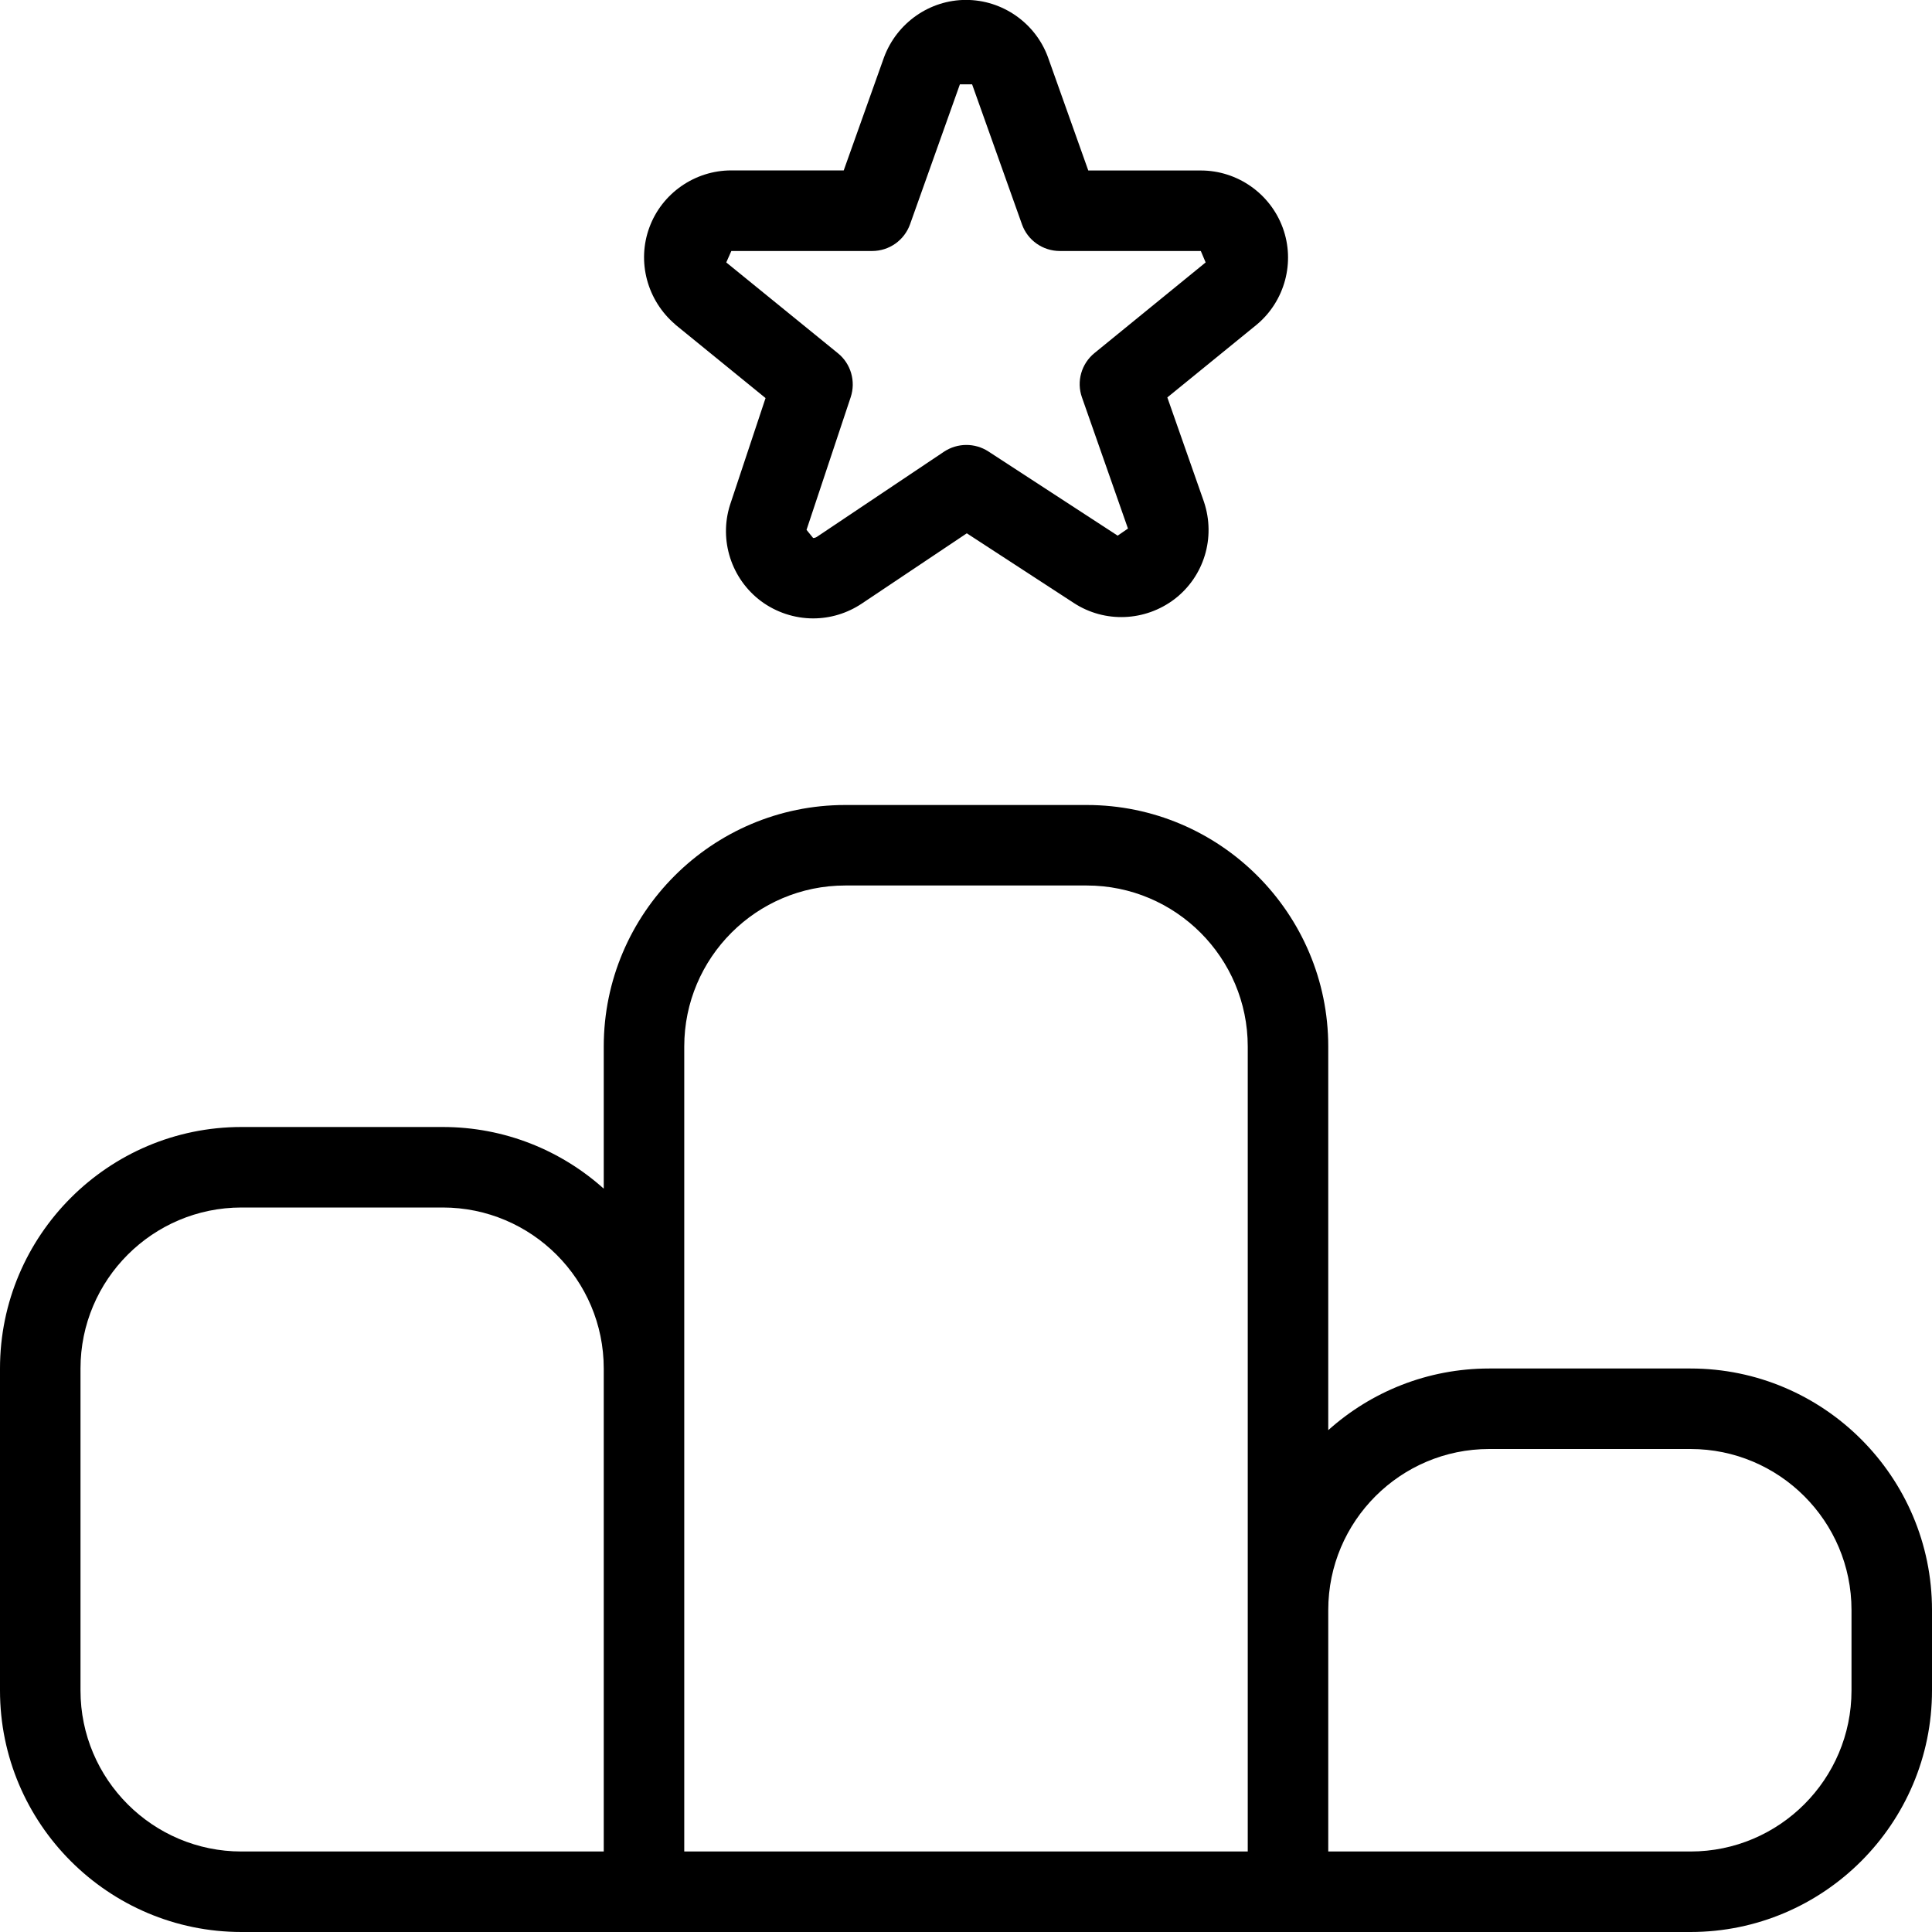
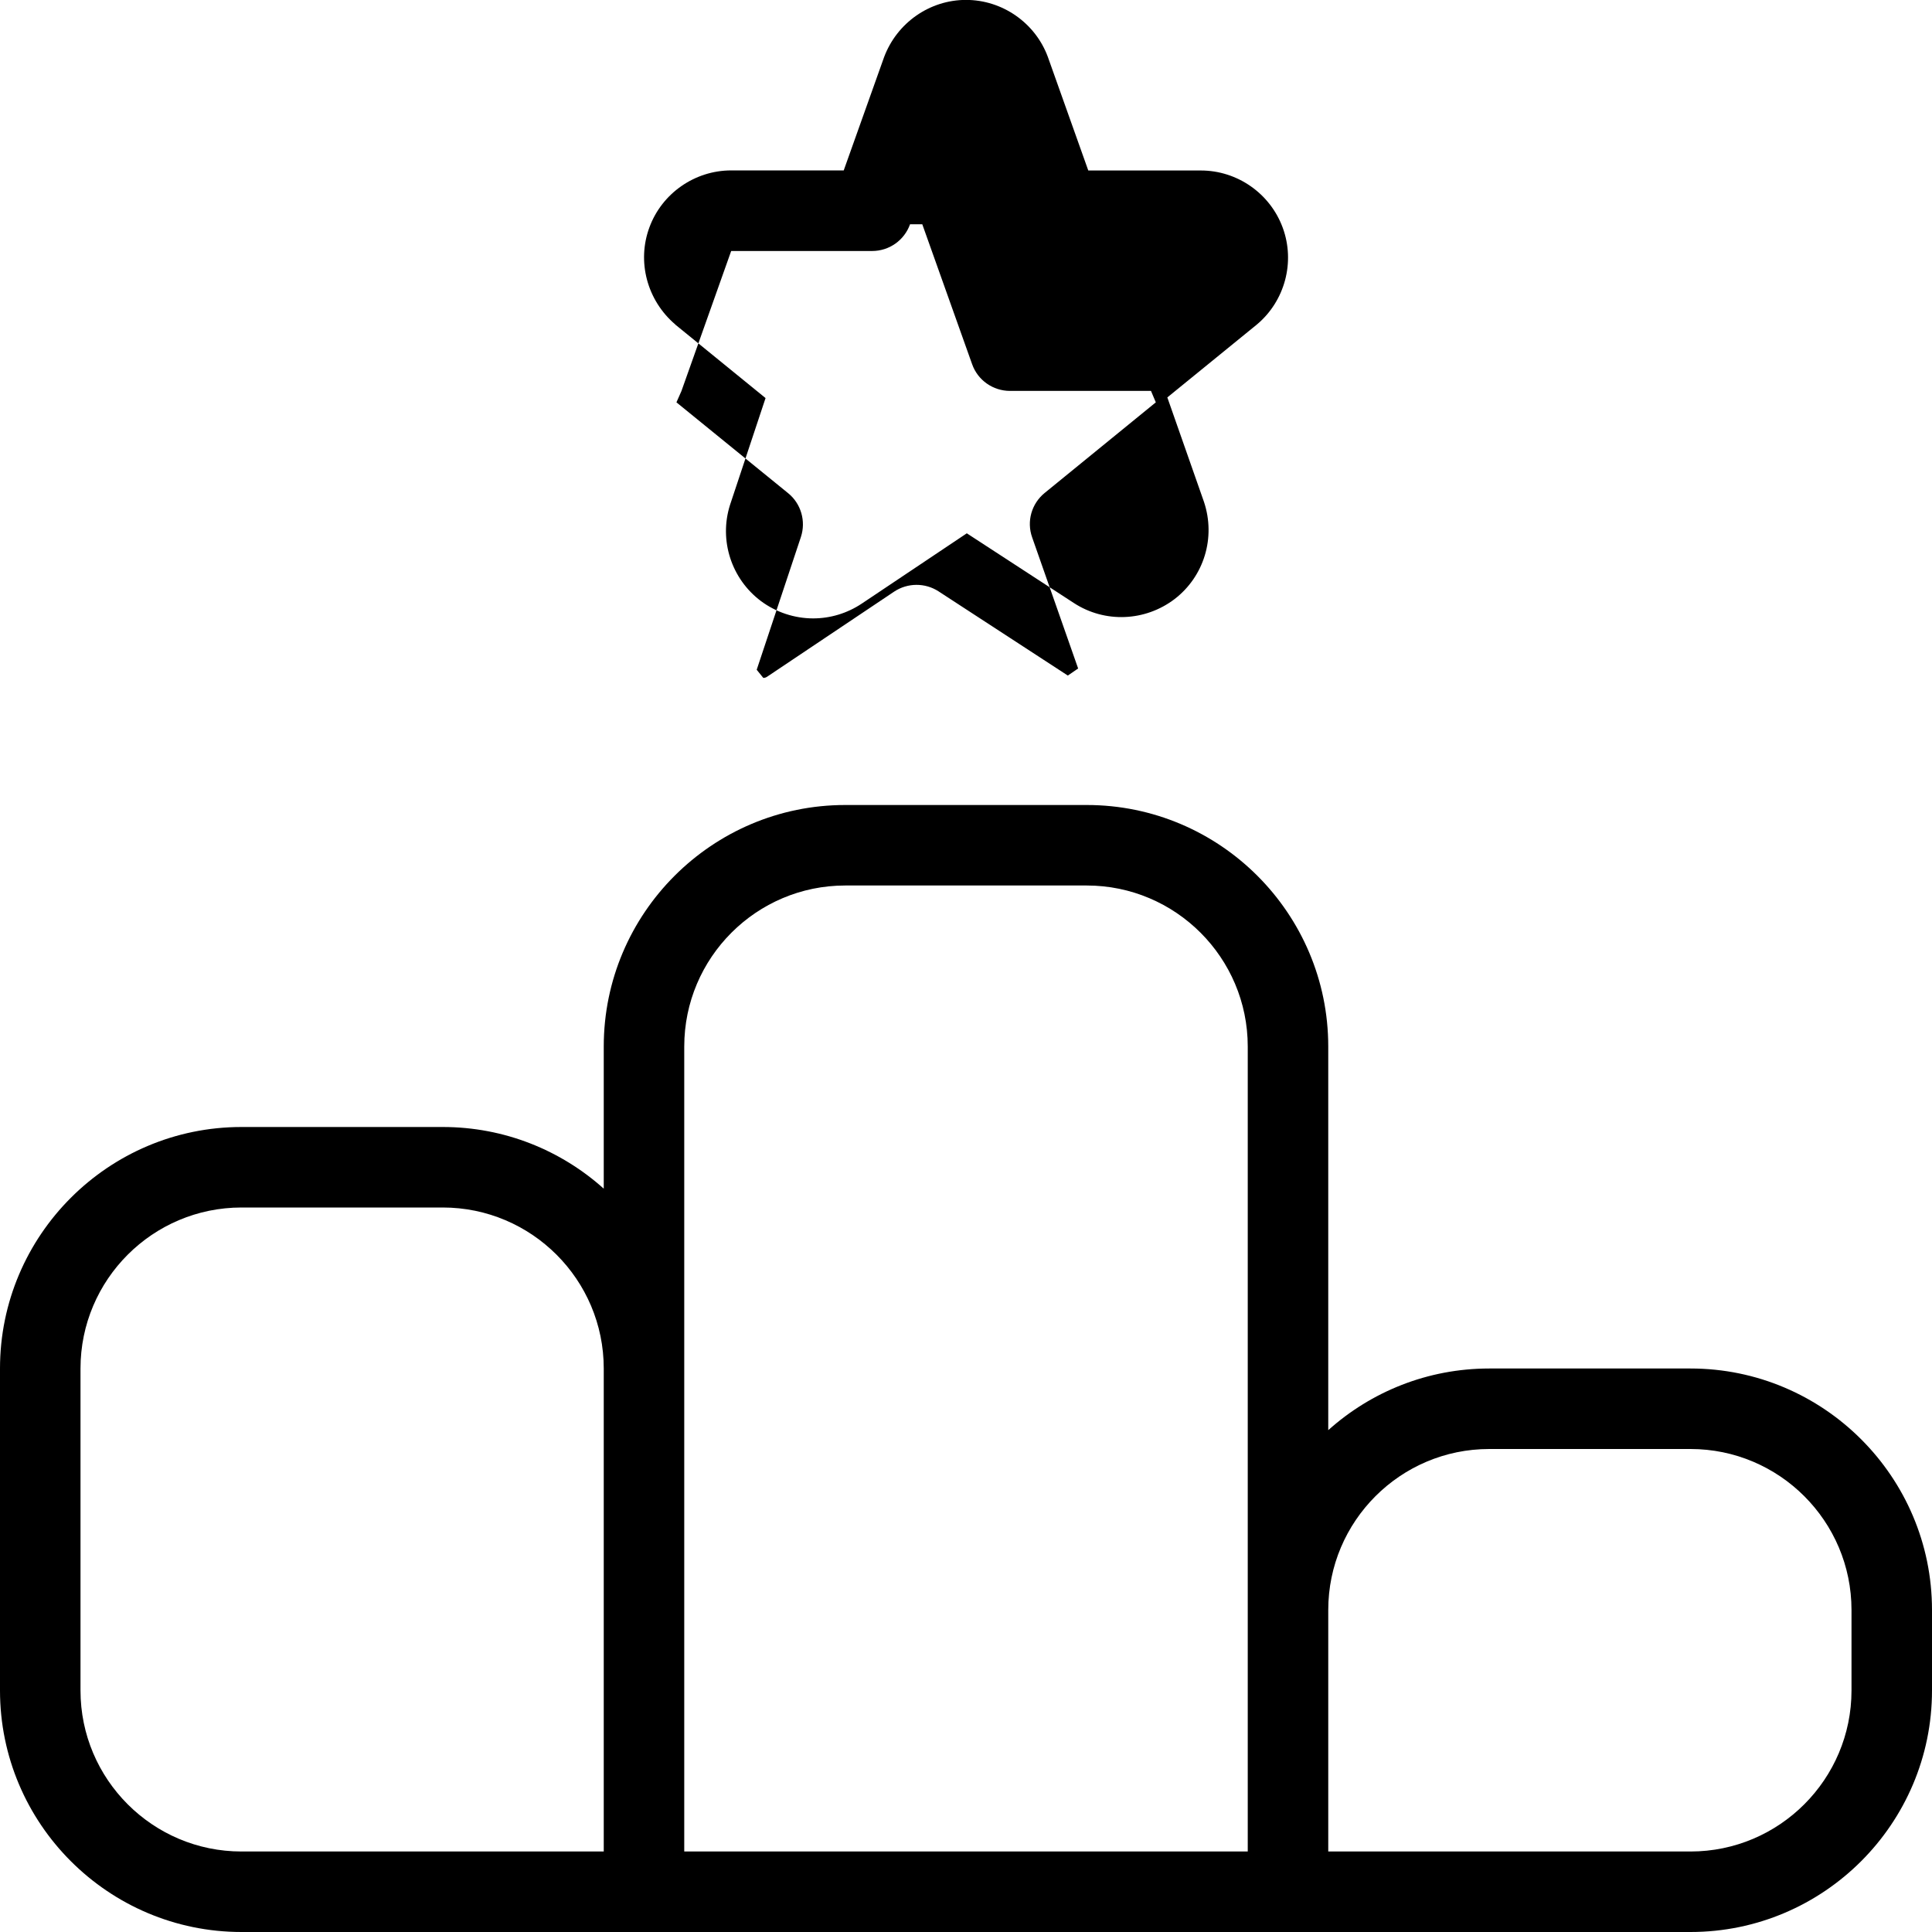
<svg xmlns="http://www.w3.org/2000/svg" id="Layer_1" data-name="Layer 1" viewBox="0 0 24 24">
-   <path d="m21,17h-2.5c-.768,0-1.469.29-2,.766v-4.766c0-1.654-1.346-3-3-3h-3c-1.654,0-3,1.346-3,3v1.766c-.531-.476-1.232-.766-2-.766h-2.5c-1.654,0-3,1.346-3,3v4c0,1.654,1.346,3,3,3h18c1.654,0,3-1.346,3-3v-1c0-1.654-1.346-3-3-3Zm-12.5-4c0-1.103.897-2,2-2h3c1.103,0,2,.897,2,2v10h-7v-10ZM1,21v-4c0-1.103.897-2,2-2h2.5c1.103,0,2,.897,2,2v6H3c-1.103,0-2-.897-2-2Zm22,0c0,1.103-.897,2-2,2h-4.5v-3c0-1.103.897-2,2-2h2.5c1.103,0,2,.897,2,2v1ZM8.391,4.034l1.119.911-.442,1.329c-.138.438.017.917.385,1.193.187.139.417.215.648.215.214,0,.422-.063.603-.183l1.306-.874,1.33.866c.385.251.886.229,1.251-.049.365-.28.514-.762.365-1.208l-.455-1.297,1.114-.907c.347-.292.476-.774.32-1.2s-.564-.712-1.018-.712h-1.398l-.503-1.413c-.157-.422-.565-.706-1.016-.706s-.858.284-1.018.712l-.501,1.406h-1.398c-.452,0-.861.285-1.016.708-.157.424-.03.907.323,1.207Zm.692-.916h1.751c.212,0,.4-.133.471-.332l.619-1.738h.152l.619,1.738c.07.199.259.332.471.332h1.751l.06.142-1.38,1.125c-.164.133-.227.354-.156.553l.571,1.628-.128.088-1.606-1.046c-.168-.109-.385-.107-.551.003l-1.578,1.057c-.015.01-.03.015-.048.015l-.082-.101.549-1.649c.065-.197.002-.415-.159-.545l-1.387-1.128.062-.14Z" />
+   <path d="m21,17h-2.5c-.768,0-1.469.29-2,.766v-4.766c0-1.654-1.346-3-3-3h-3c-1.654,0-3,1.346-3,3v1.766c-.531-.476-1.232-.766-2-.766h-2.5c-1.654,0-3,1.346-3,3v4c0,1.654,1.346,3,3,3h18c1.654,0,3-1.346,3-3v-1c0-1.654-1.346-3-3-3Zm-12.5-4c0-1.103.897-2,2-2h3c1.103,0,2,.897,2,2v10h-7v-10ZM1,21v-4c0-1.103.897-2,2-2h2.5c1.103,0,2,.897,2,2v6H3c-1.103,0-2-.897-2-2Zm22,0c0,1.103-.897,2-2,2h-4.5v-3c0-1.103.897-2,2-2h2.5c1.103,0,2,.897,2,2v1ZM8.391,4.034l1.119.911-.442,1.329c-.138.438.017.917.385,1.193.187.139.417.215.648.215.214,0,.422-.063.603-.183l1.306-.874,1.33.866c.385.251.886.229,1.251-.049.365-.28.514-.762.365-1.208l-.455-1.297,1.114-.907c.347-.292.476-.774.32-1.2s-.564-.712-1.018-.712h-1.398l-.503-1.413c-.157-.422-.565-.706-1.016-.706s-.858.284-1.018.712l-.501,1.406h-1.398c-.452,0-.861.285-1.016.708-.157.424-.03.907.323,1.207Zm.692-.916h1.751c.212,0,.4-.133.471-.332h.152l.619,1.738c.07.199.259.332.471.332h1.751l.06.142-1.38,1.125c-.164.133-.227.354-.156.553l.571,1.628-.128.088-1.606-1.046c-.168-.109-.385-.107-.551.003l-1.578,1.057c-.015.01-.03.015-.048.015l-.082-.101.549-1.649c.065-.197.002-.415-.159-.545l-1.387-1.128.062-.14Z" />
</svg>